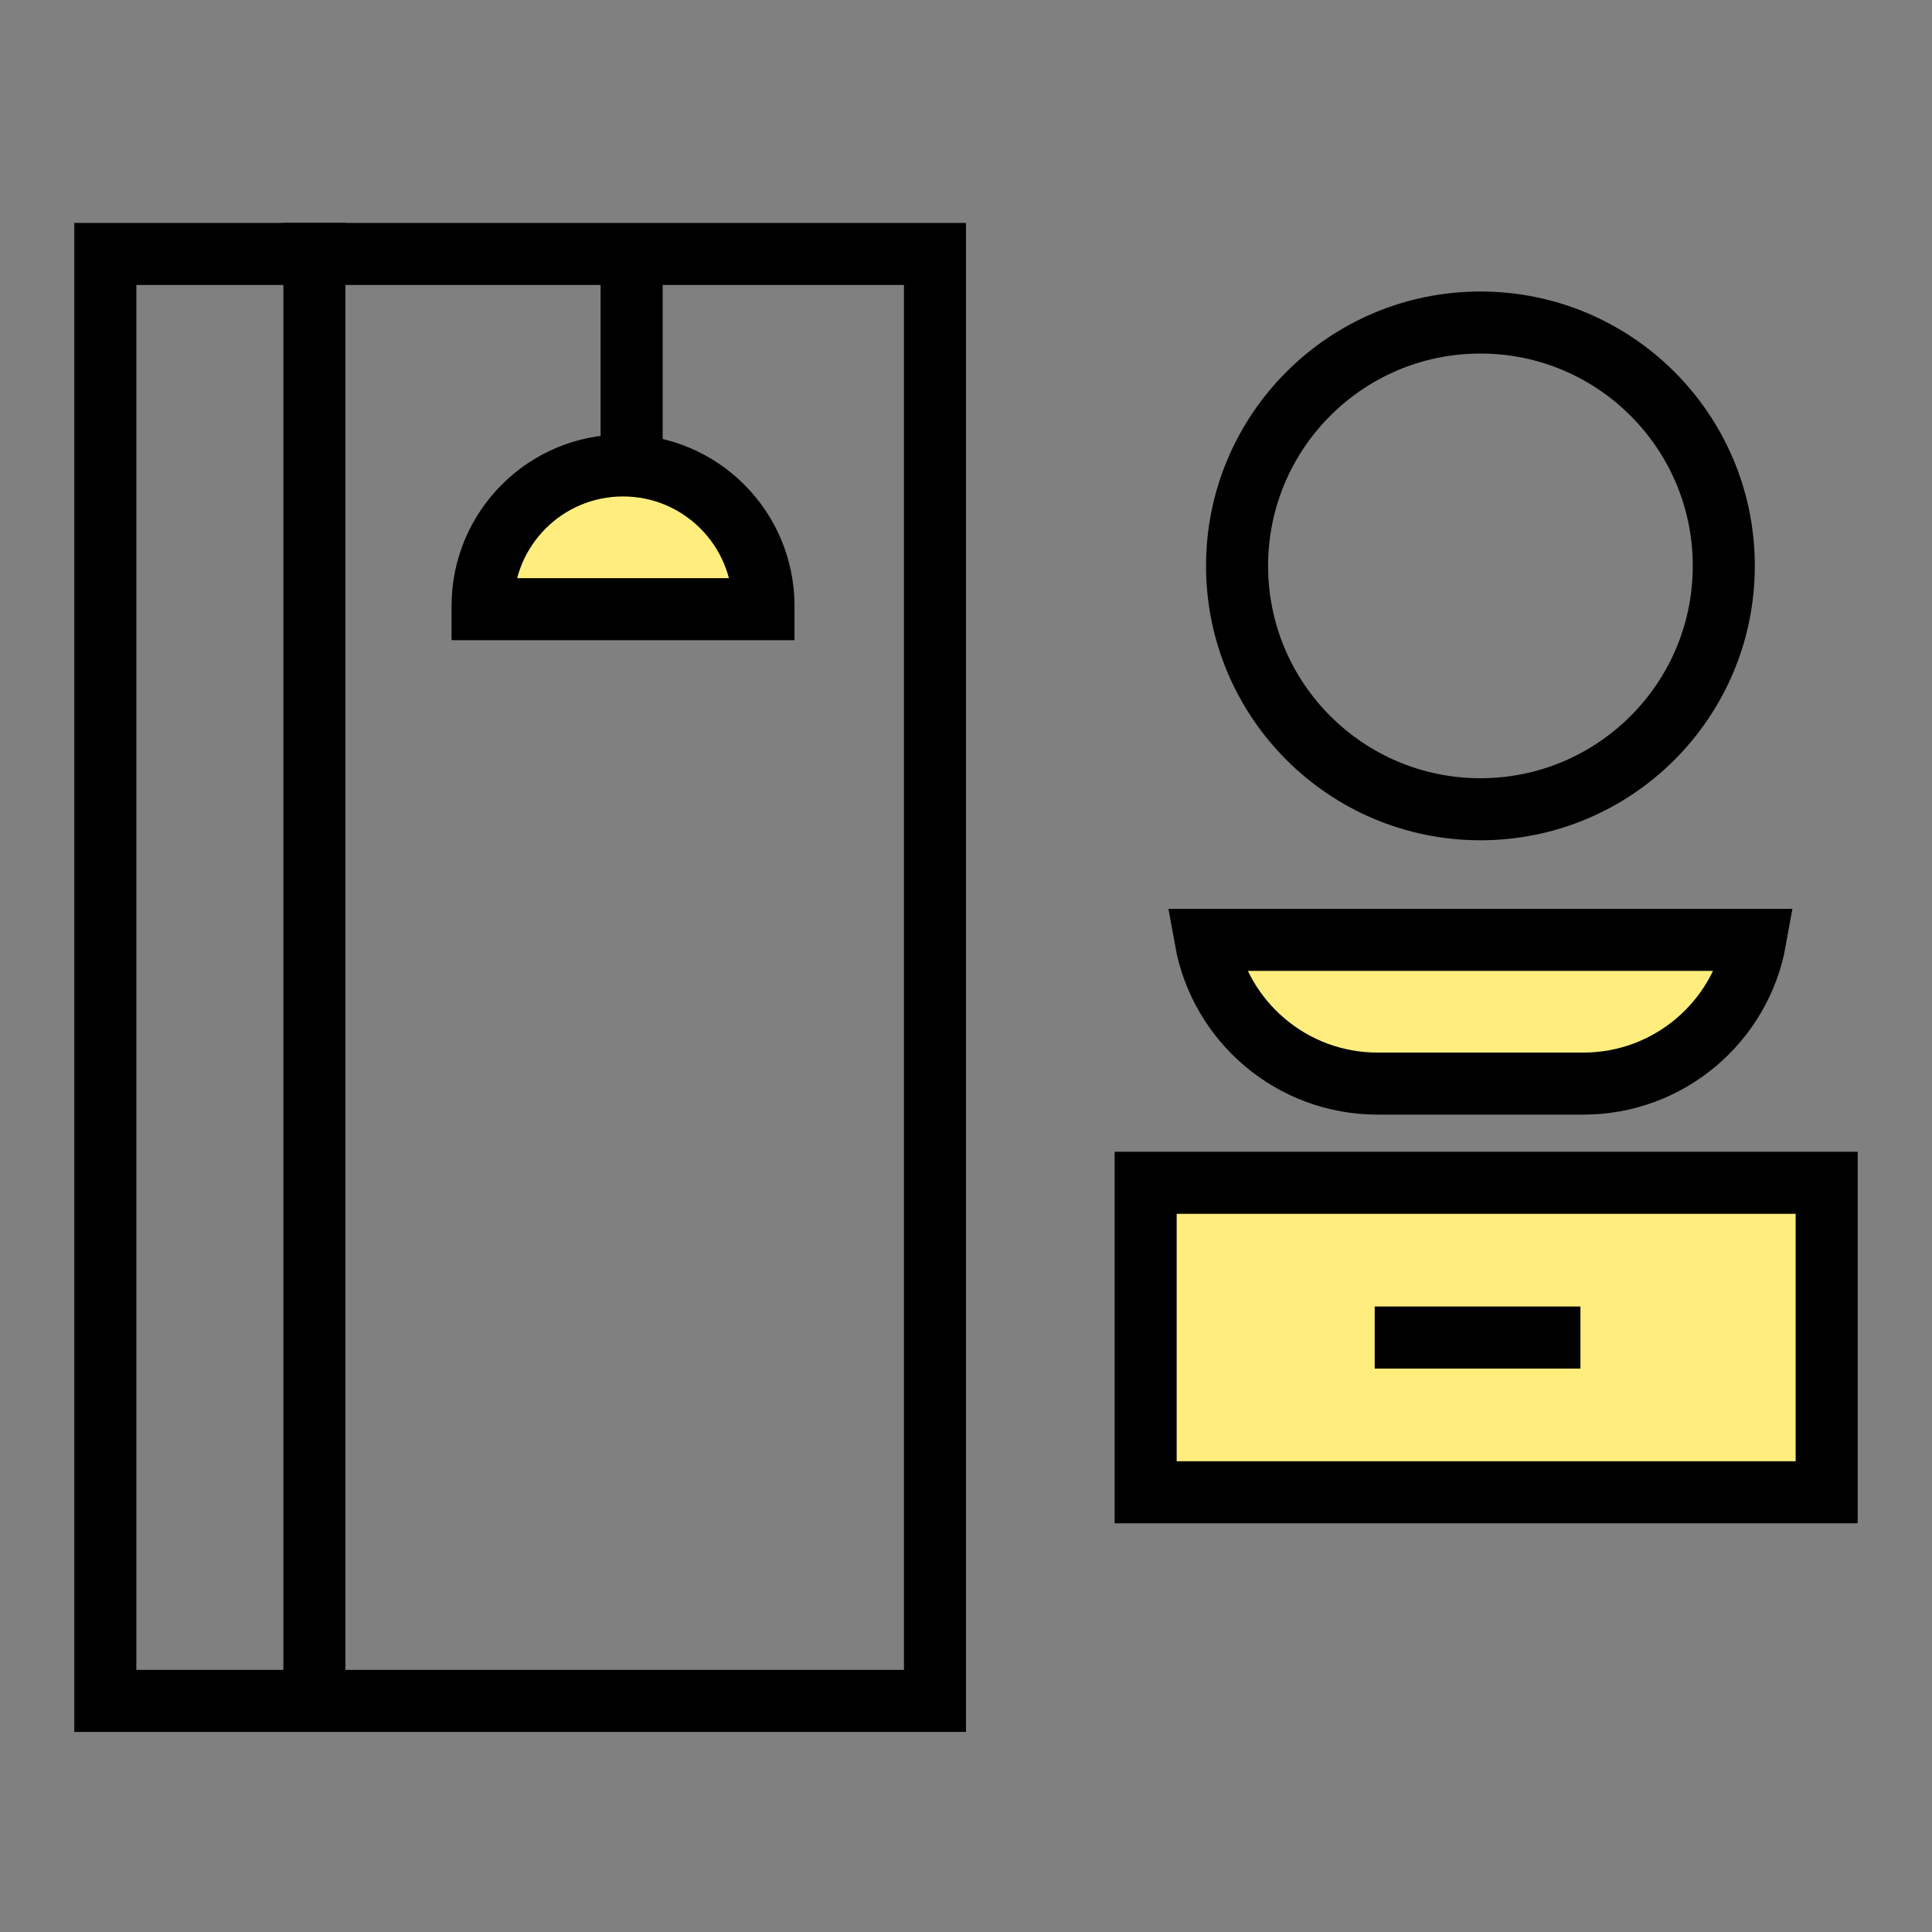
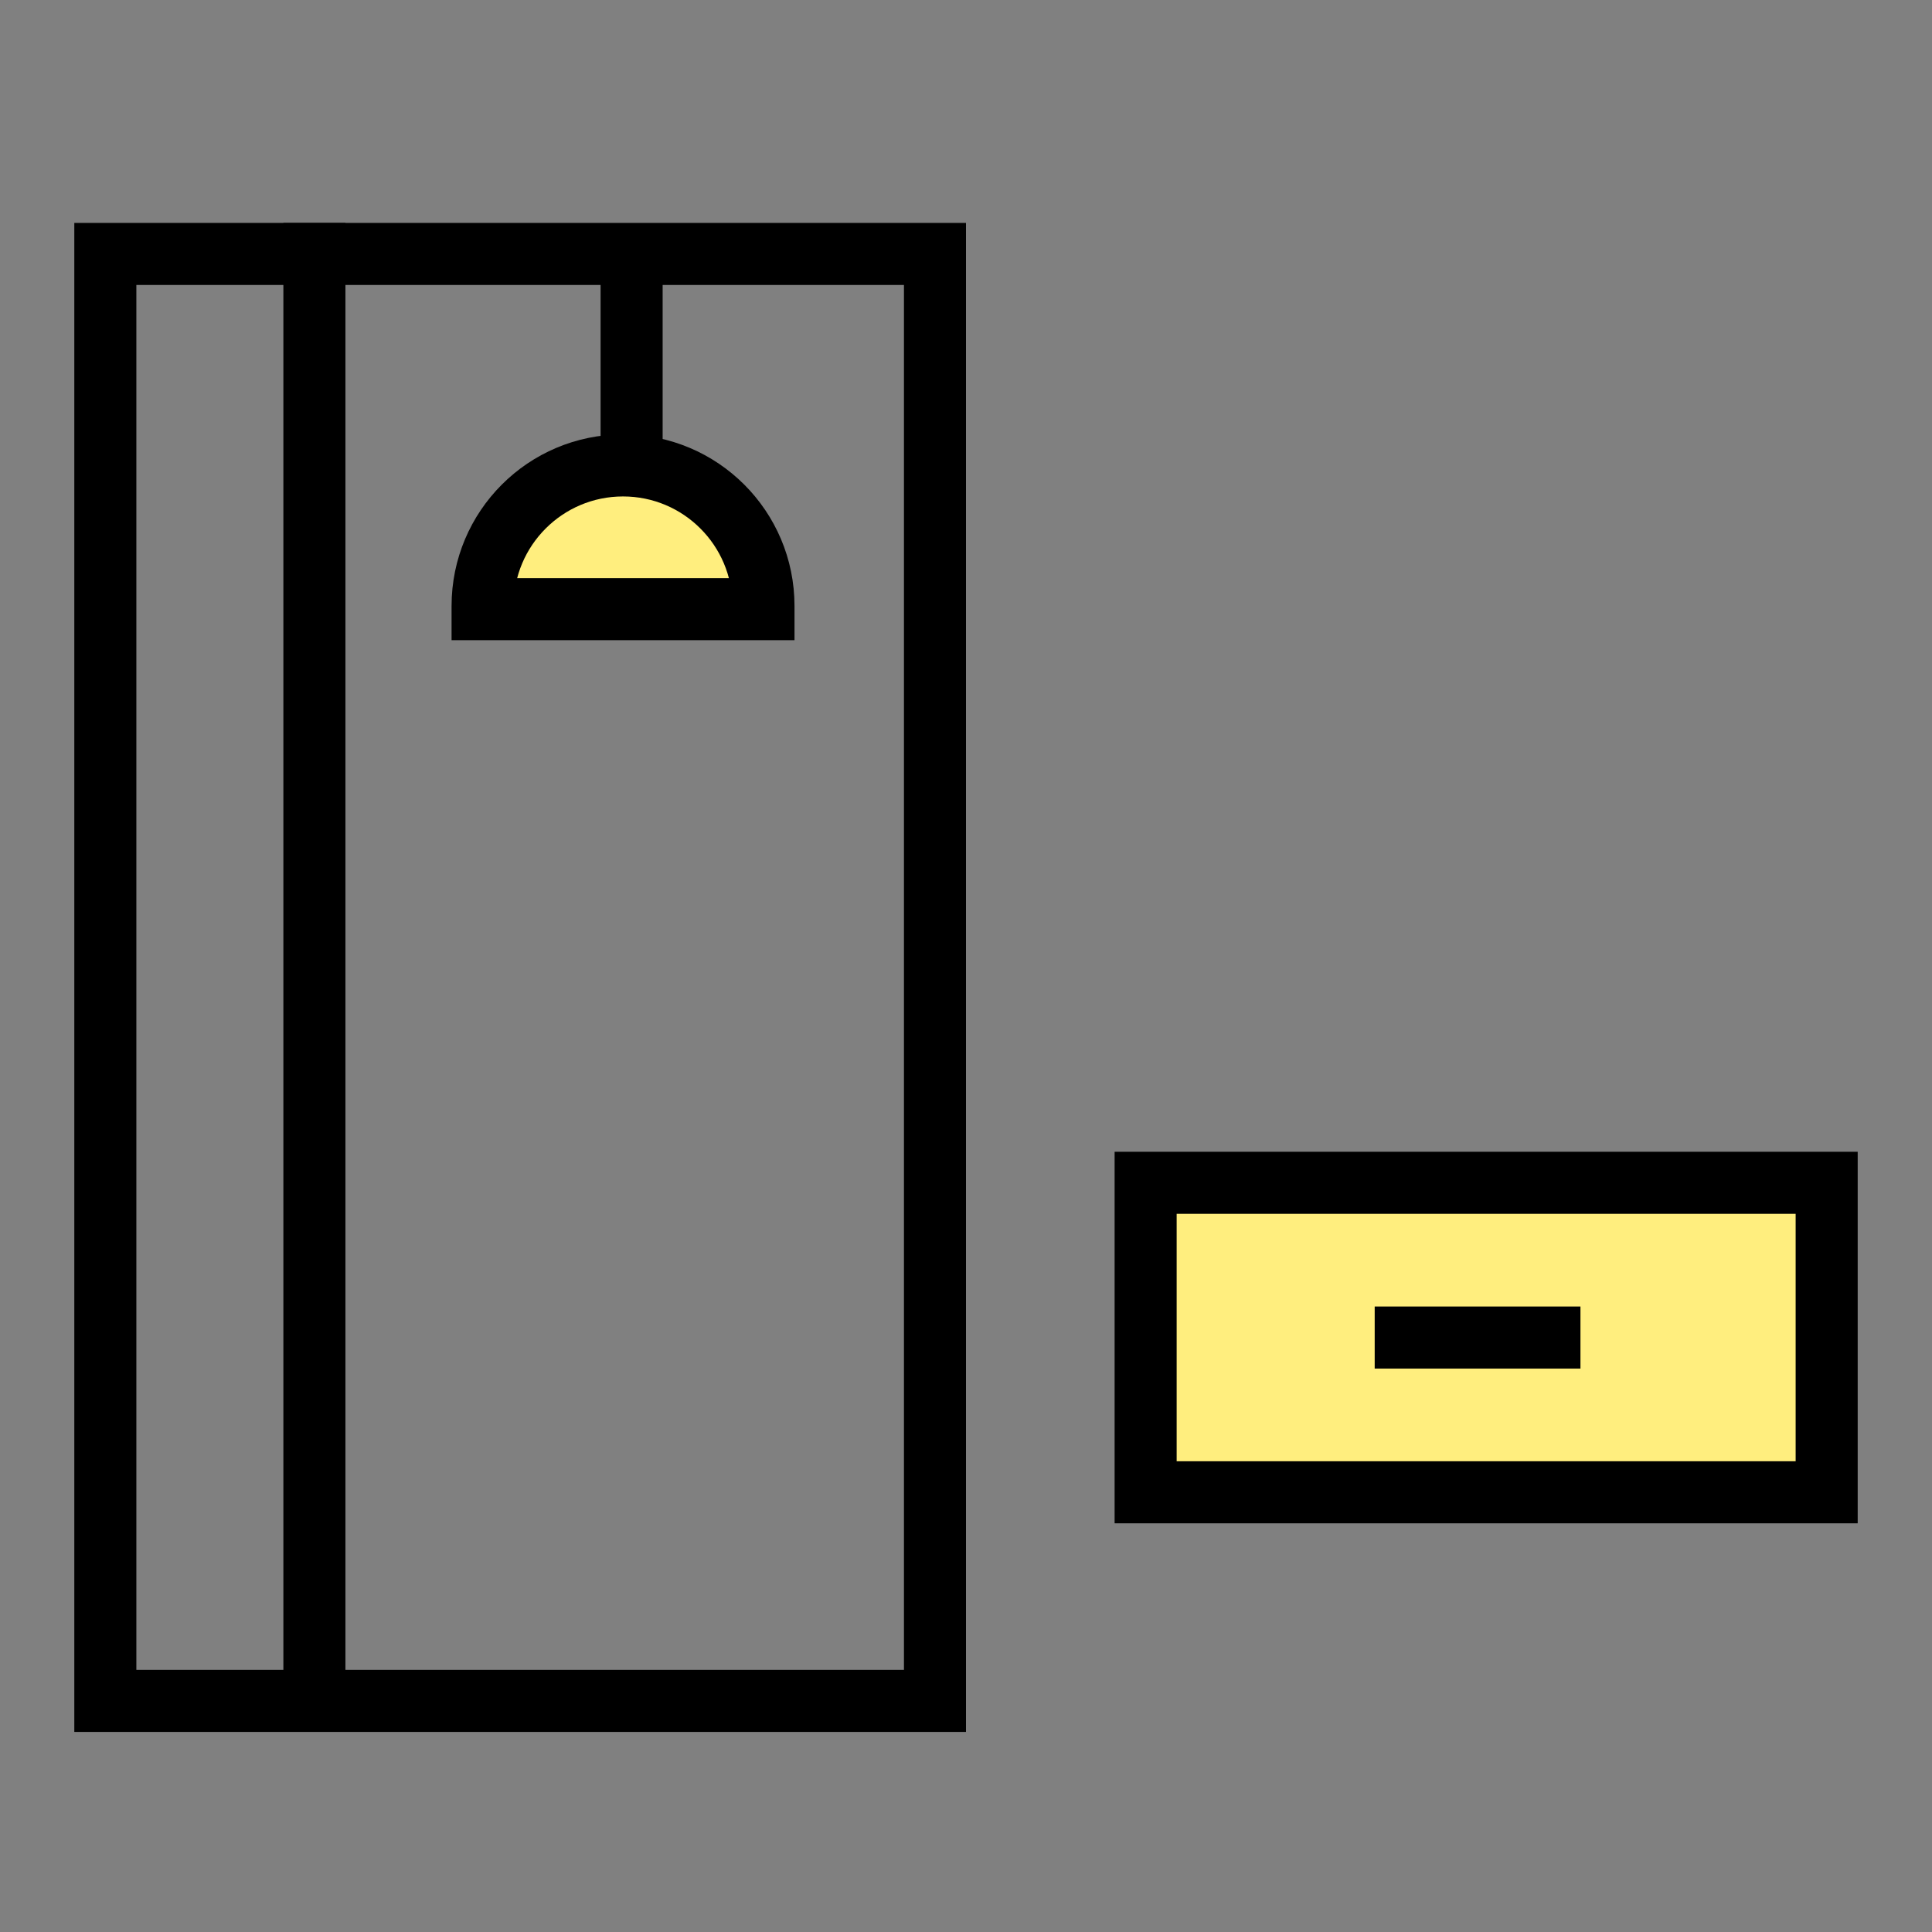
<svg xmlns="http://www.w3.org/2000/svg" width="52" height="52" viewBox="0 0 52 52" fill="none">
  <rect x="0" y="0" width="52" height="52" fill="#808080" stroke="none" />
-   <path d="M47.245 25.297C46.851 27.496 44.928 29.165 42.615 29.165L37.077 29.165C34.764 29.165 32.842 27.496 32.447 25.297L47.245 25.297Z" fill="#FFEE7E" stroke="black" stroke-width="1.67" />
  <path d="M30.835 31.835H49.165V40.165H30.835V31.835Z" fill="#FFEE7E" stroke="black" stroke-width="1.67" />
  <path d="M12.989 16.308C12.989 14.22 14.681 12.527 16.769 12.527C18.857 12.527 20.549 14.22 20.549 16.308V16.396H12.989V16.308Z" fill="#FFEE7E" stroke="black" stroke-width="1.67" />
  <path d="M17 7L17 13" stroke="black" stroke-width="1.67" />
  <path d="M8.462 6L8.462 45.692" stroke="black" stroke-width="1.67" />
  <path d="M42.538 36H37" stroke="black" stroke-width="1.67" />
  <path d="M2.835 6.835H25.165V45.78H2.835V6.835Z" stroke="black" stroke-width="1.67" />
-   <circle cx="39.846" cy="15.231" r="6.55" stroke="black" stroke-width="1.67" />
</svg>